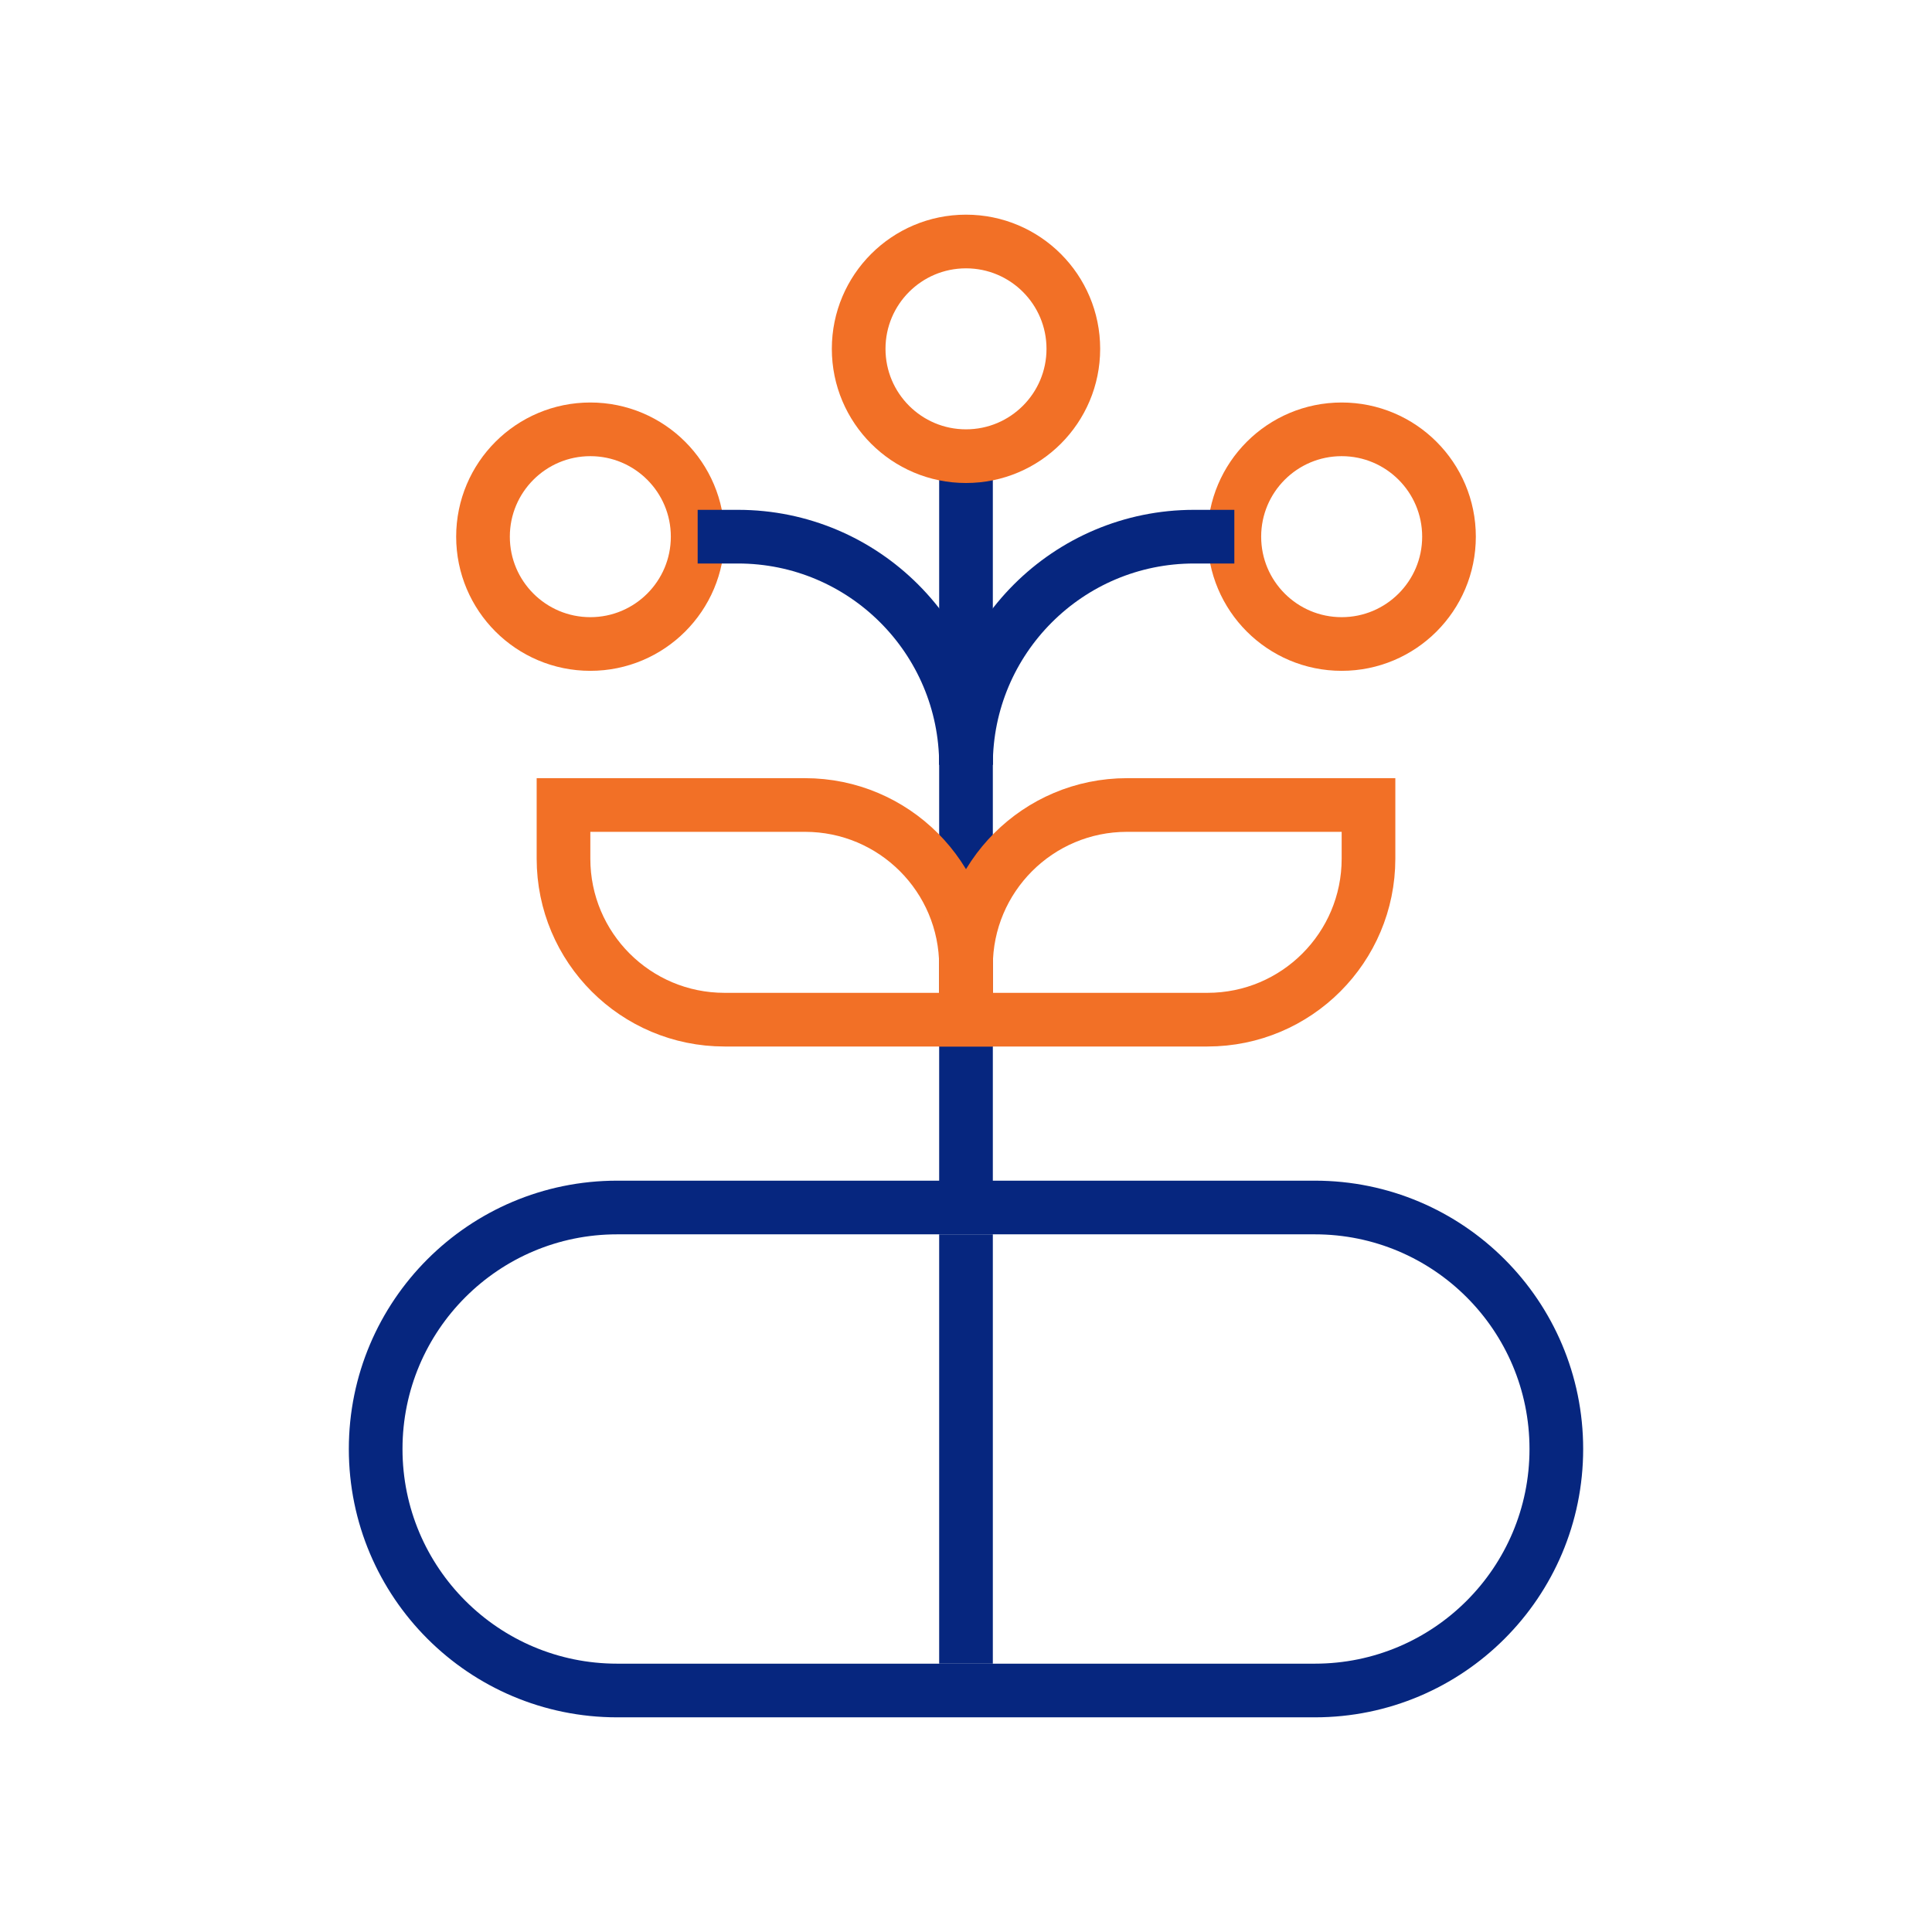
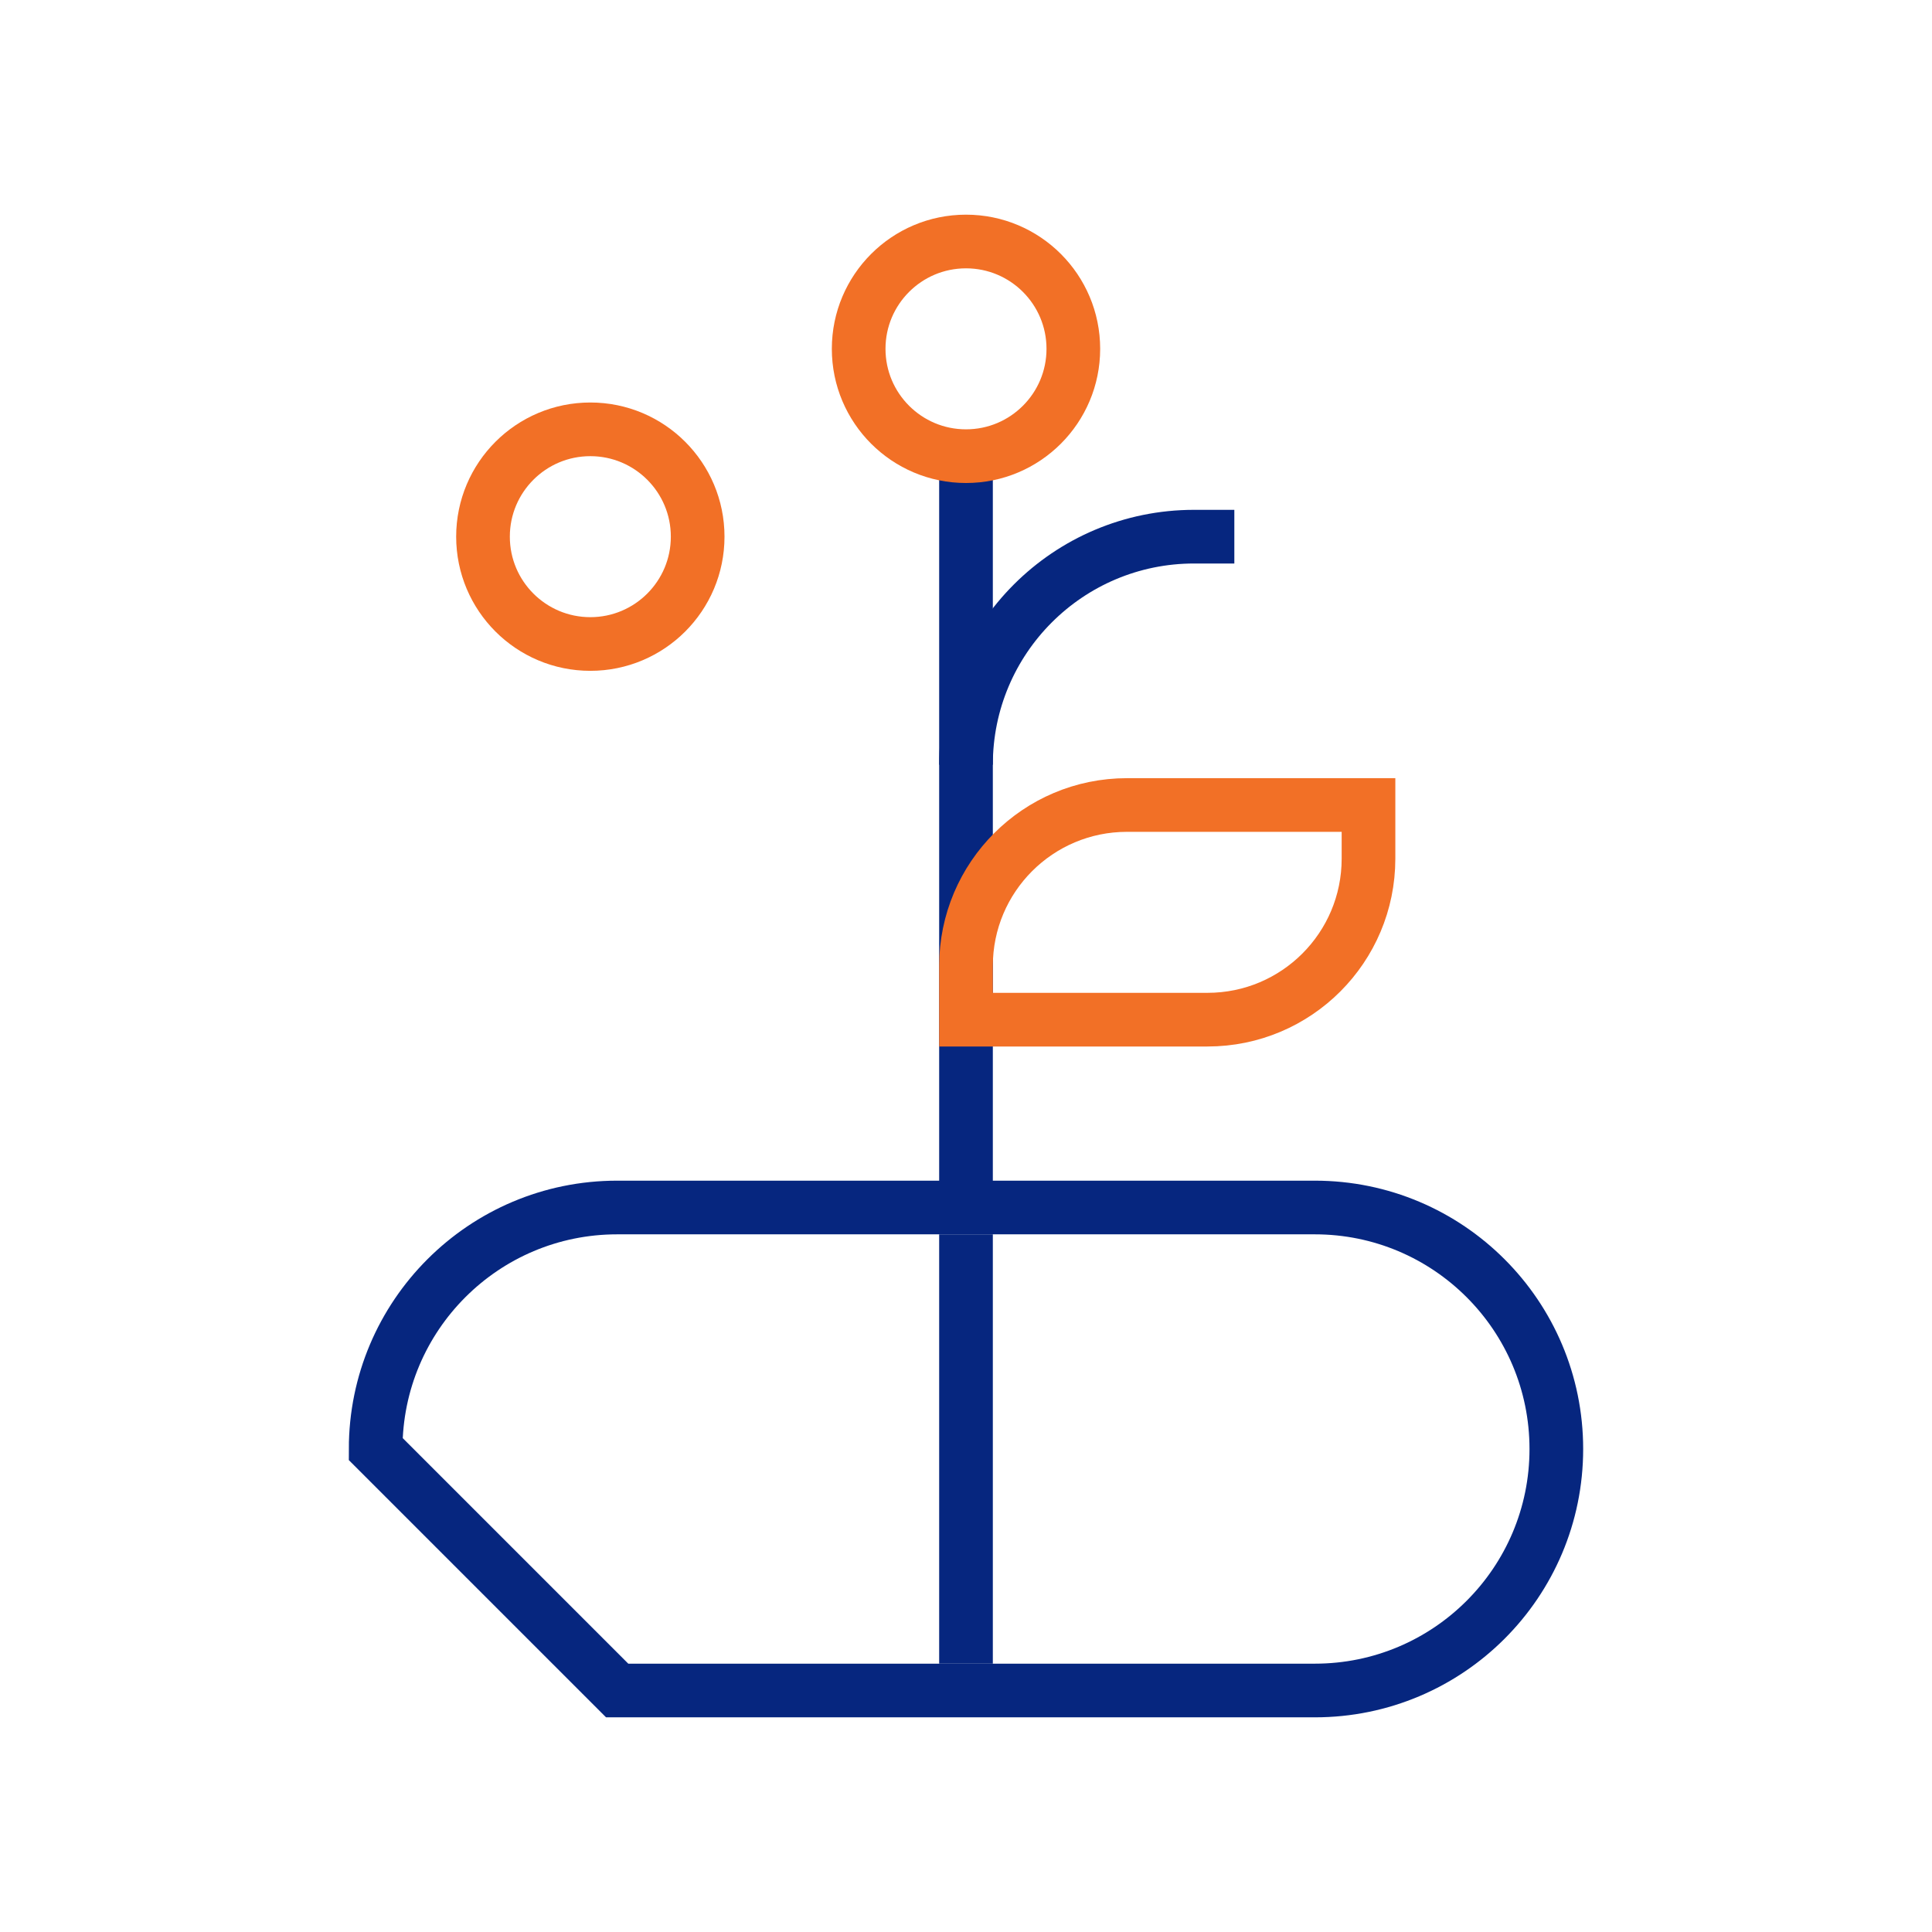
<svg xmlns="http://www.w3.org/2000/svg" width="72" height="72" viewBox="0 0 72 72" fill="none">
-   <path d="M14 54C14 49.029 18.029 45 23 45H49C53.971 45 58 49.029 58 54C58 58.971 53.971 63 49 63H23C18.029 63 14 58.971 14 54Z" stroke="#06267F" stroke-width="2" />
+   <path d="M14 54C14 49.029 18.029 45 23 45H49C53.971 45 58 49.029 58 54C58 58.971 53.971 63 49 63H23Z" stroke="#06267F" stroke-width="2" />
  <path d="M36 45V17" stroke="#06267F" stroke-width="2" />
  <path d="M36 62V46" stroke="#06267F" stroke-width="2" />
-   <path d="M27 38H36V36C36 32.686 33.314 30 30 30H21V32C21 35.314 23.686 38 27 38Z" stroke="#F27026" stroke-width="2" />
  <path d="M45 38H36V36C36 32.686 38.686 30 42 30H51V32C51 35.314 48.314 38 45 38Z" stroke="#F27026" stroke-width="2" />
  <circle cx="36" cy="13" r="4" stroke="#F27026" stroke-width="2" />
-   <circle cx="50" cy="20" r="4" stroke="#F27026" stroke-width="2" />
  <circle cx="4" cy="4" r="4" transform="matrix(-1 0 0 1 26 16)" stroke="#F27026" stroke-width="2" />
  <path d="M36 28.5V28.5C36 23.806 39.806 20 44.5 20H46" stroke="#06267F" stroke-width="2" />
-   <path d="M36 28.5V28.5C36 23.806 32.194 20 27.5 20H26" stroke="#06267F" stroke-width="2" />
</svg>